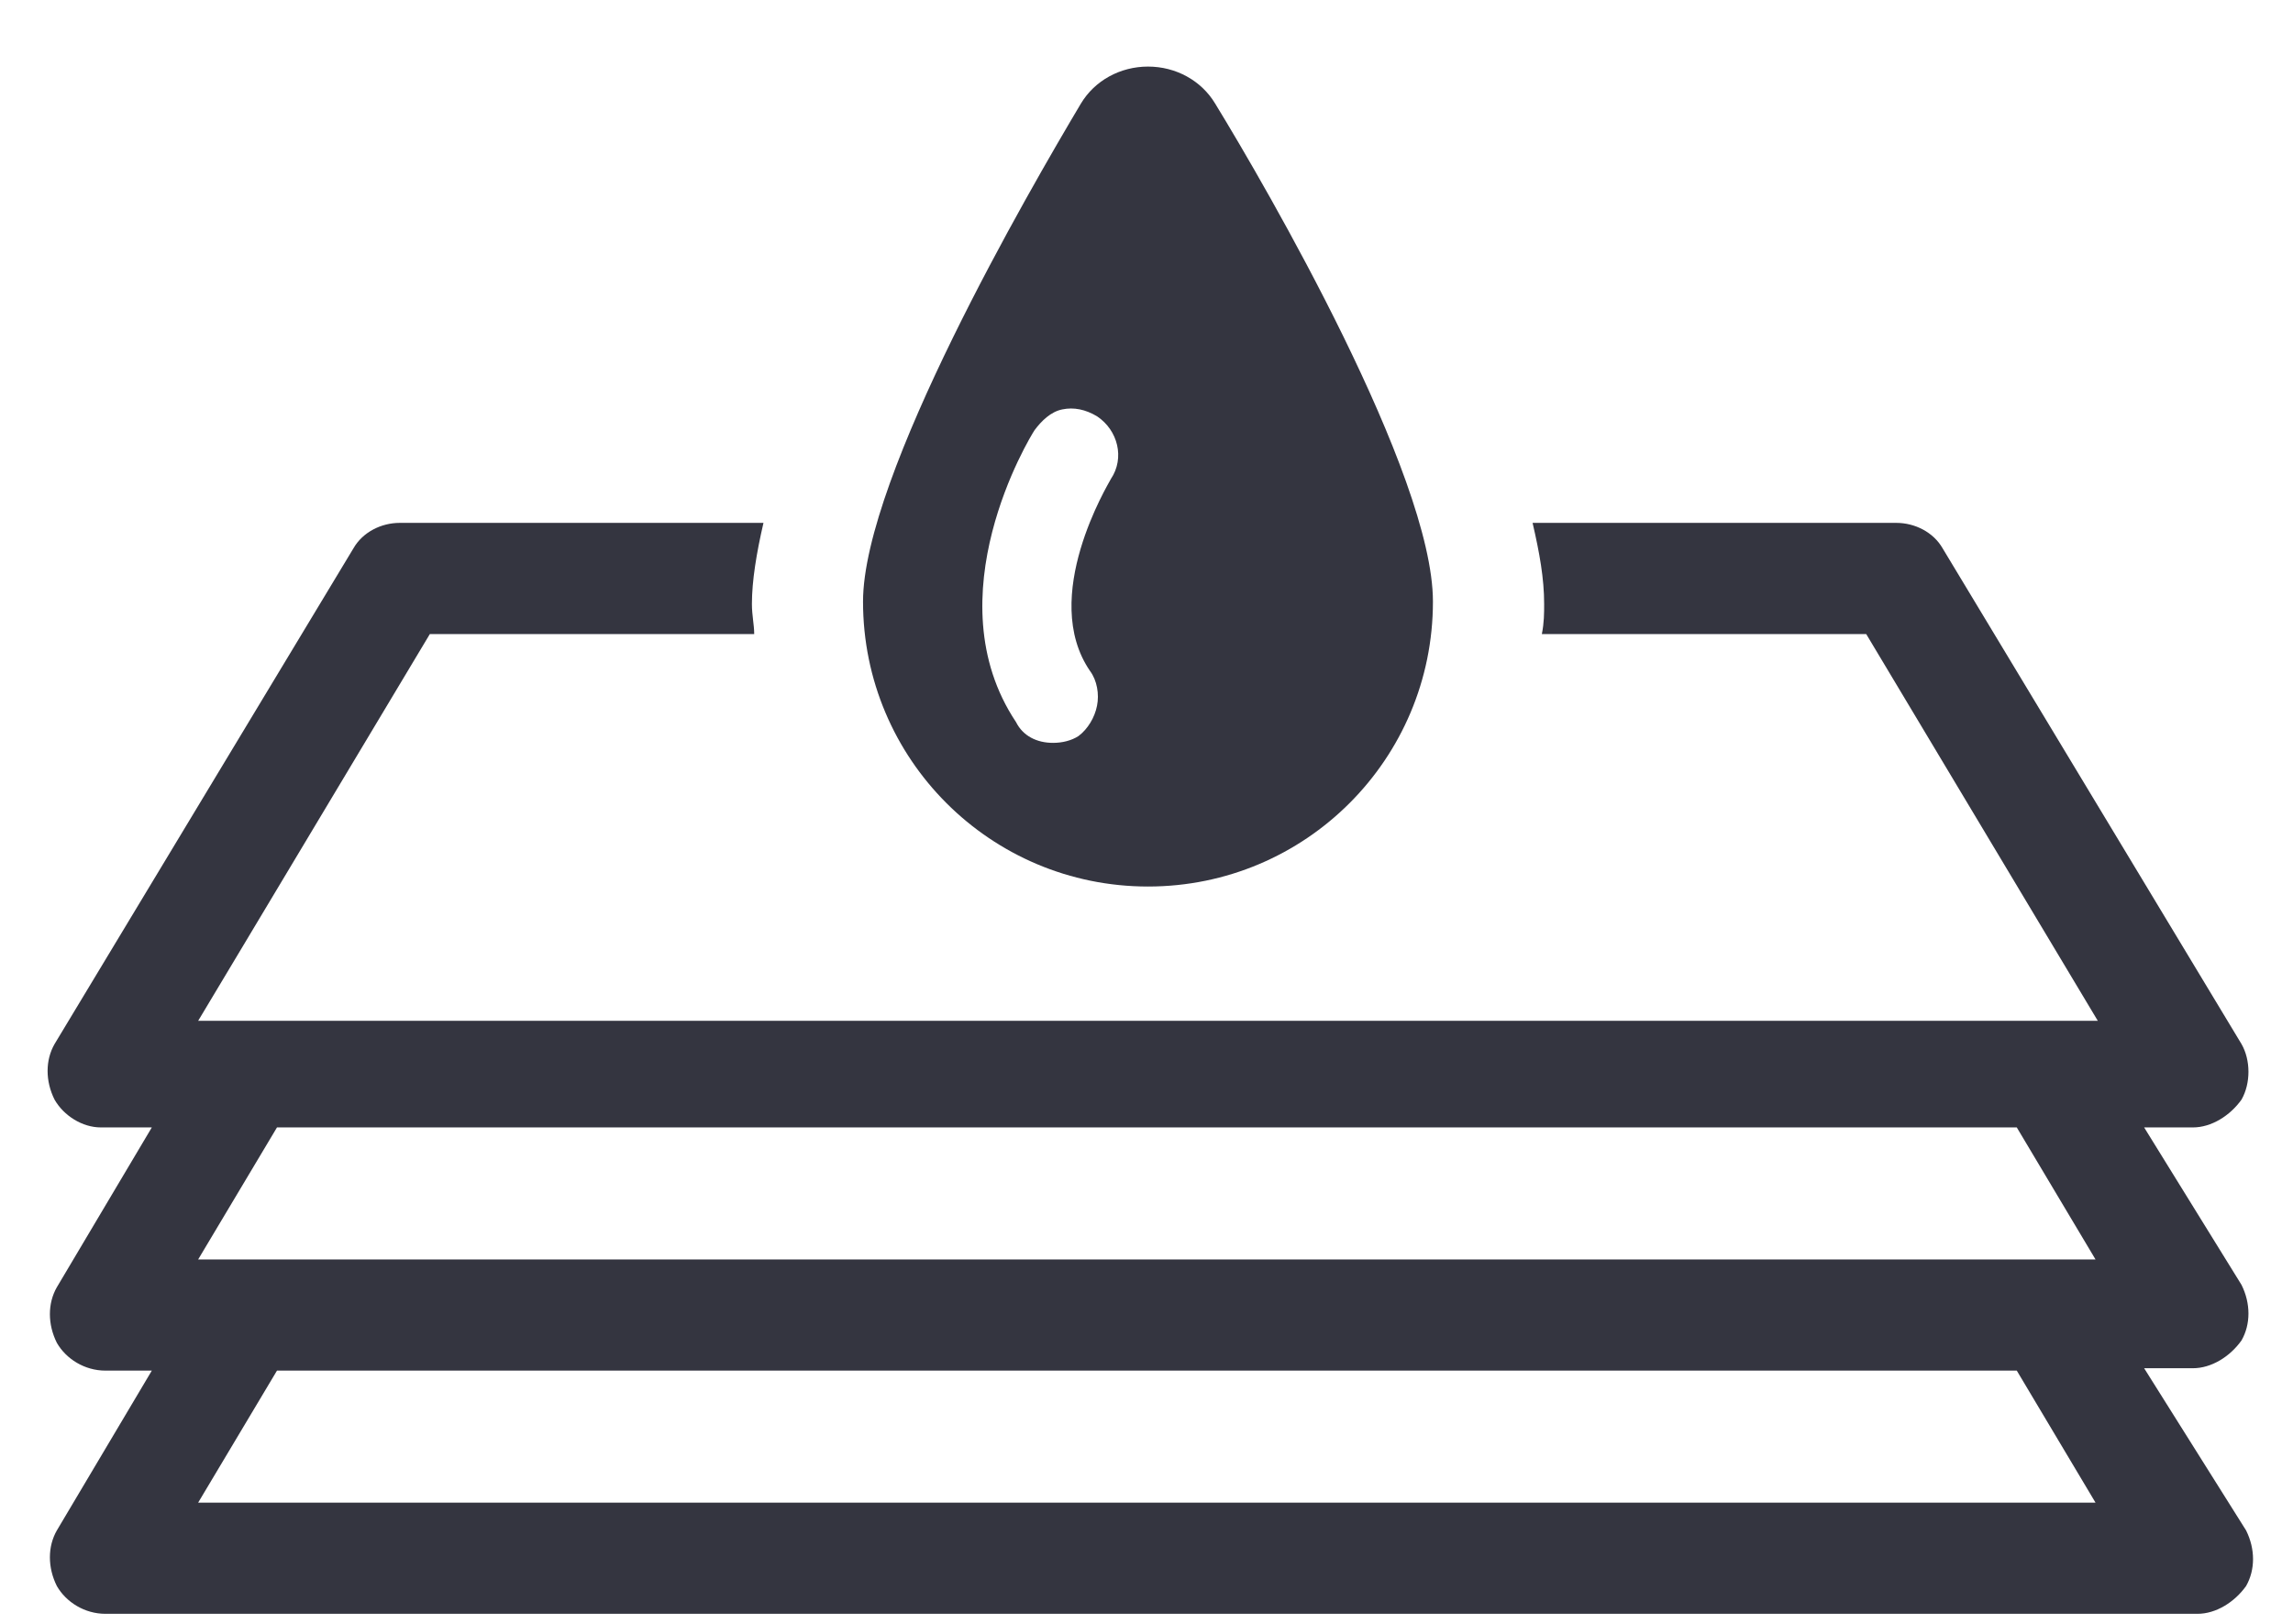
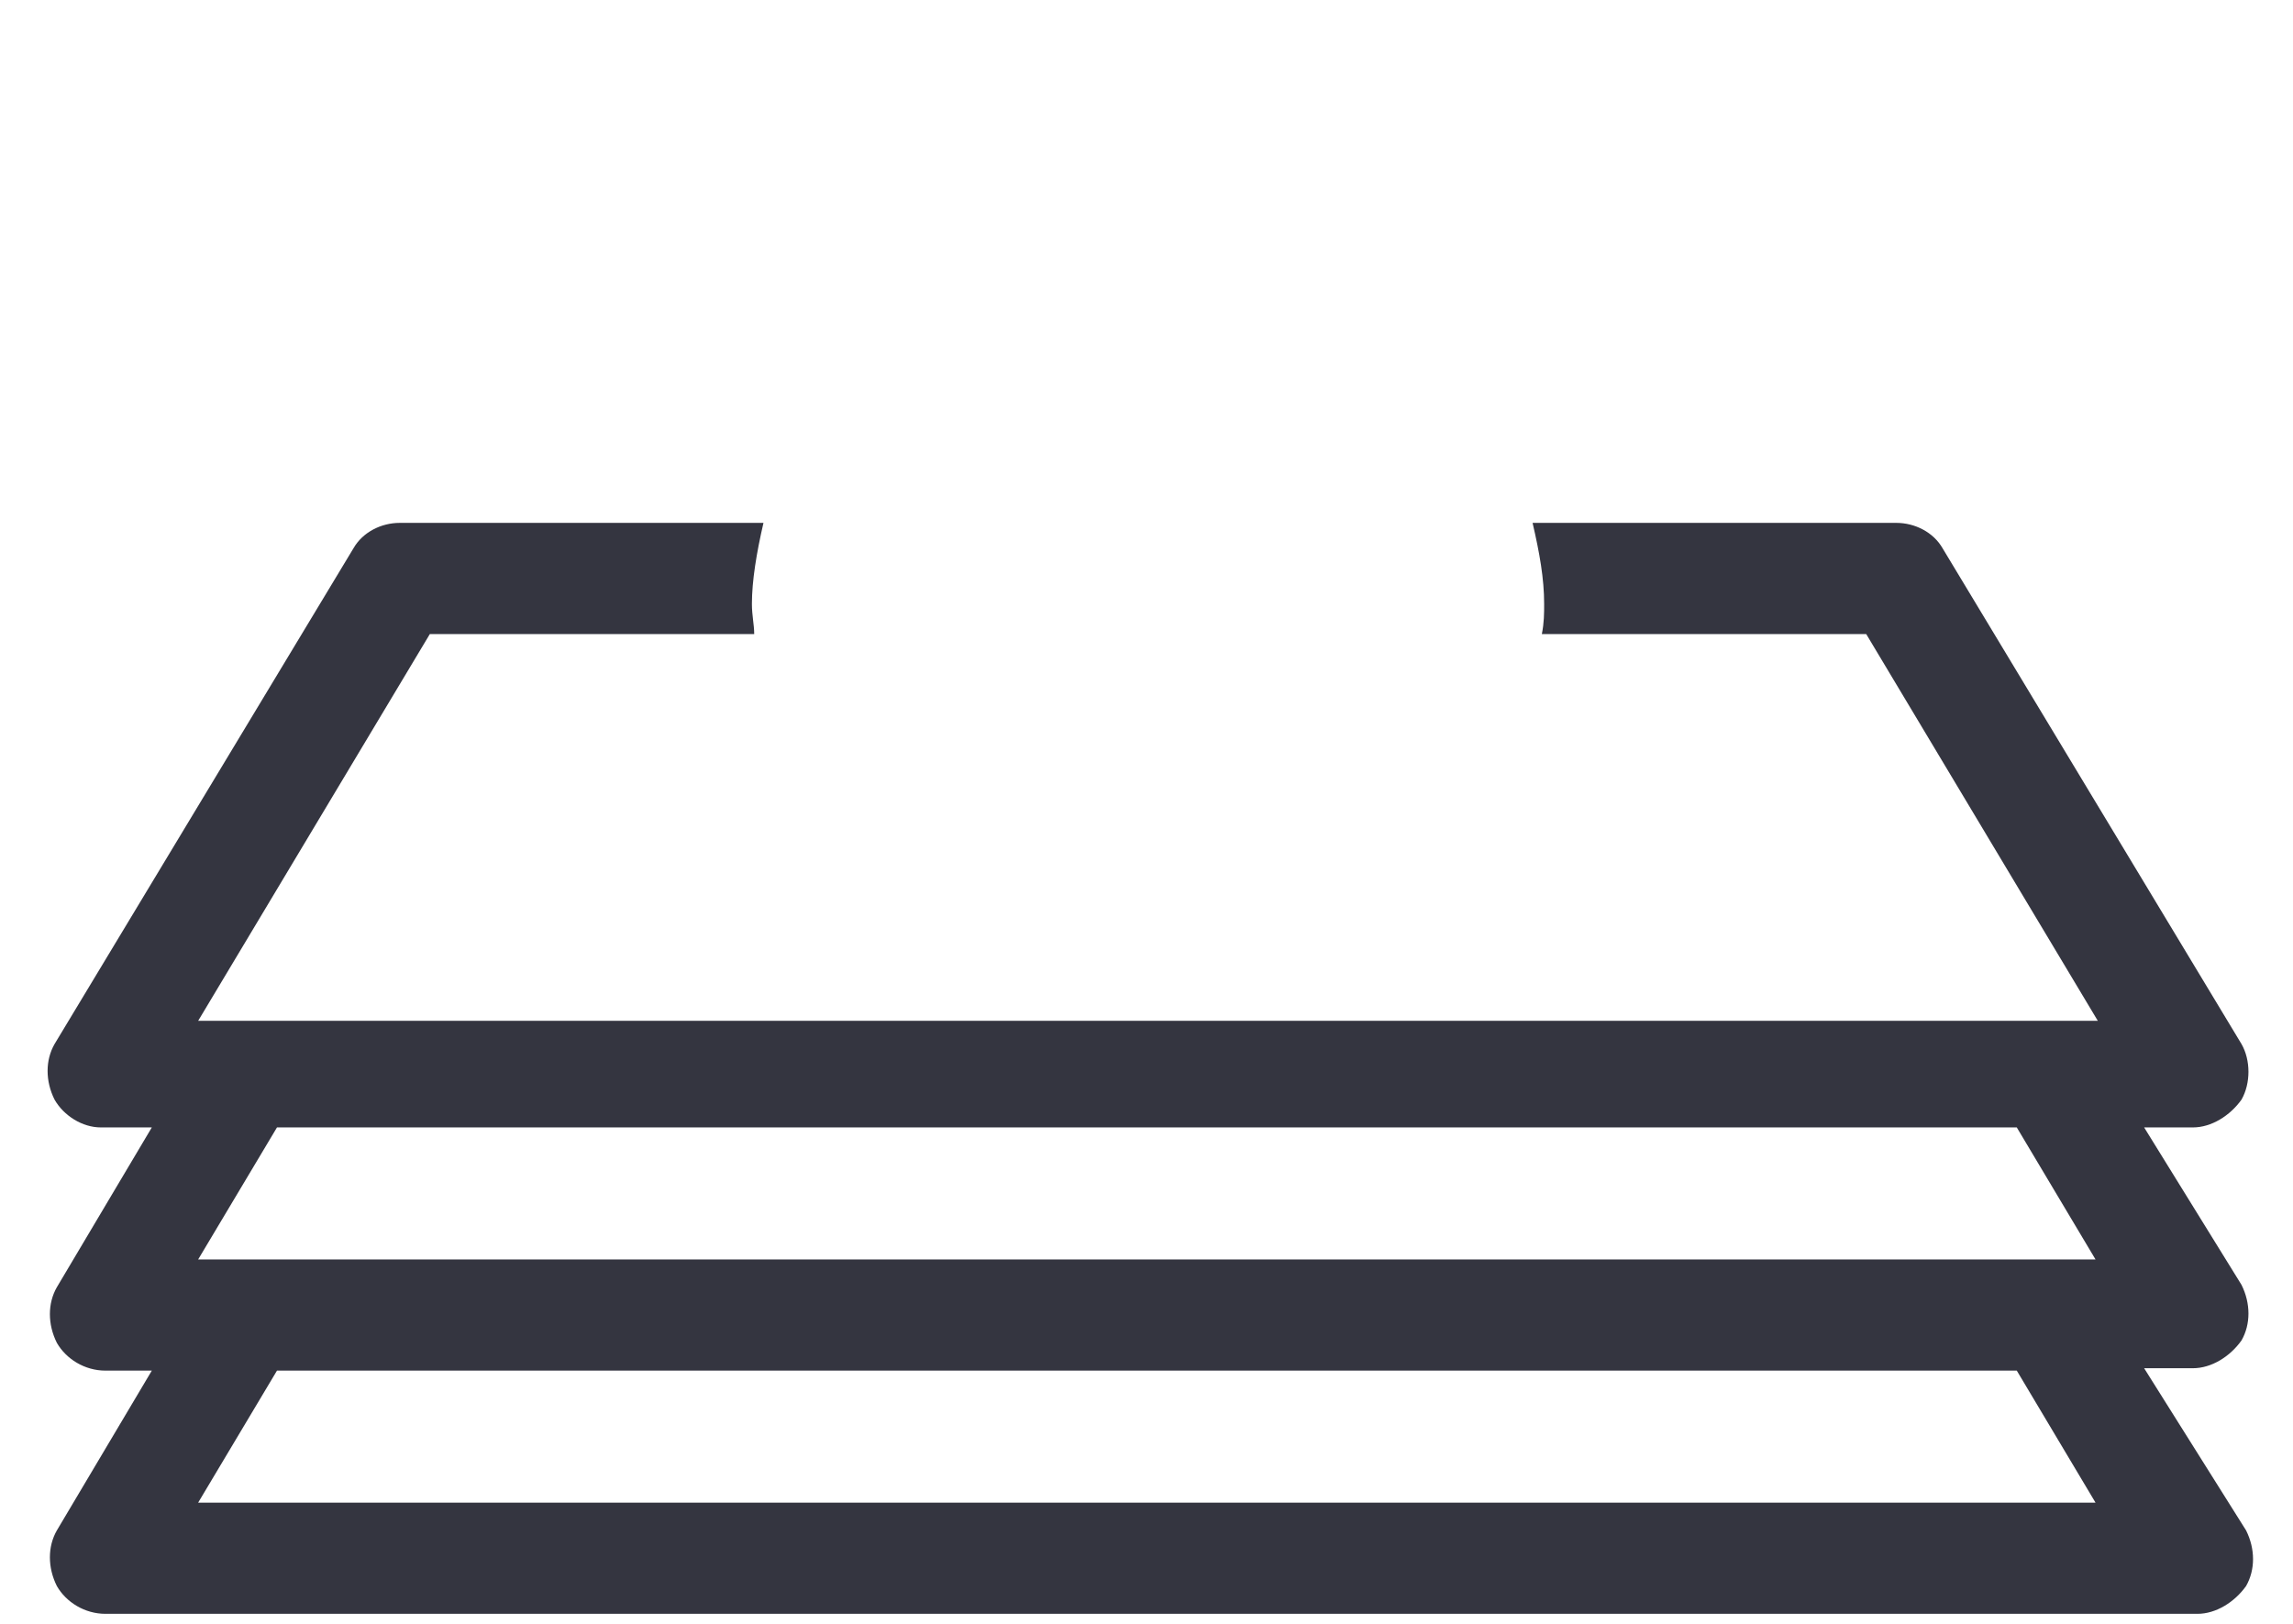
<svg xmlns="http://www.w3.org/2000/svg" fill="none" viewBox="0 0 24 17" height="17" width="24">
  <path fill="#343540" d="M22.442 14.324H22.952C23.146 14.324 23.34 14.203 23.461 14.033C23.558 13.864 23.558 13.645 23.461 13.451L22.442 11.803H22.952C23.146 11.803 23.34 11.681 23.461 11.512C23.558 11.342 23.558 11.099 23.461 10.93L20.333 5.741C20.236 5.571 20.042 5.474 19.848 5.474H16.041C16.114 5.789 16.162 6.056 16.162 6.323C16.162 6.42 16.162 6.517 16.138 6.638H19.533L21.957 10.687H2.074L4.499 6.638H7.894C7.894 6.541 7.87 6.444 7.87 6.323C7.87 6.08 7.918 5.789 7.991 5.474H4.184C3.99 5.474 3.796 5.571 3.699 5.741L0.571 10.93C0.474 11.099 0.474 11.318 0.571 11.512C0.668 11.681 0.862 11.803 1.056 11.803H1.589L0.595 13.476C0.498 13.645 0.498 13.864 0.595 14.058C0.692 14.227 0.886 14.349 1.104 14.349H1.589L0.595 16.022C0.498 16.191 0.498 16.41 0.595 16.604C0.692 16.773 0.886 16.895 1.104 16.895H23C23.194 16.895 23.388 16.773 23.509 16.604C23.606 16.434 23.606 16.216 23.509 16.022L22.442 14.324ZM21.109 11.803L21.933 13.185H2.074L2.899 11.803H21.109ZM2.074 15.731L2.899 14.349H21.109L21.933 15.731H2.074Z" />
-   <path fill="#343540" d="M12.016 9.281C13.665 9.281 14.998 7.947 14.998 6.298C14.998 4.965 13.253 1.958 12.719 1.085C12.574 0.843 12.307 0.697 12.016 0.697C11.725 0.697 11.458 0.843 11.313 1.085C10.779 1.982 9.033 4.989 9.033 6.298C9.033 7.947 10.367 9.281 12.016 9.281ZM10.828 4.504C10.9 4.407 10.998 4.31 11.119 4.286C11.24 4.261 11.361 4.286 11.482 4.358C11.701 4.504 11.774 4.795 11.628 5.013C11.604 5.062 10.876 6.25 11.41 7.026C11.482 7.123 11.507 7.268 11.482 7.389C11.458 7.511 11.386 7.632 11.289 7.705C11.216 7.753 11.119 7.777 11.022 7.777C10.852 7.777 10.707 7.705 10.634 7.559C9.761 6.25 10.779 4.577 10.828 4.504Z" />
</svg>